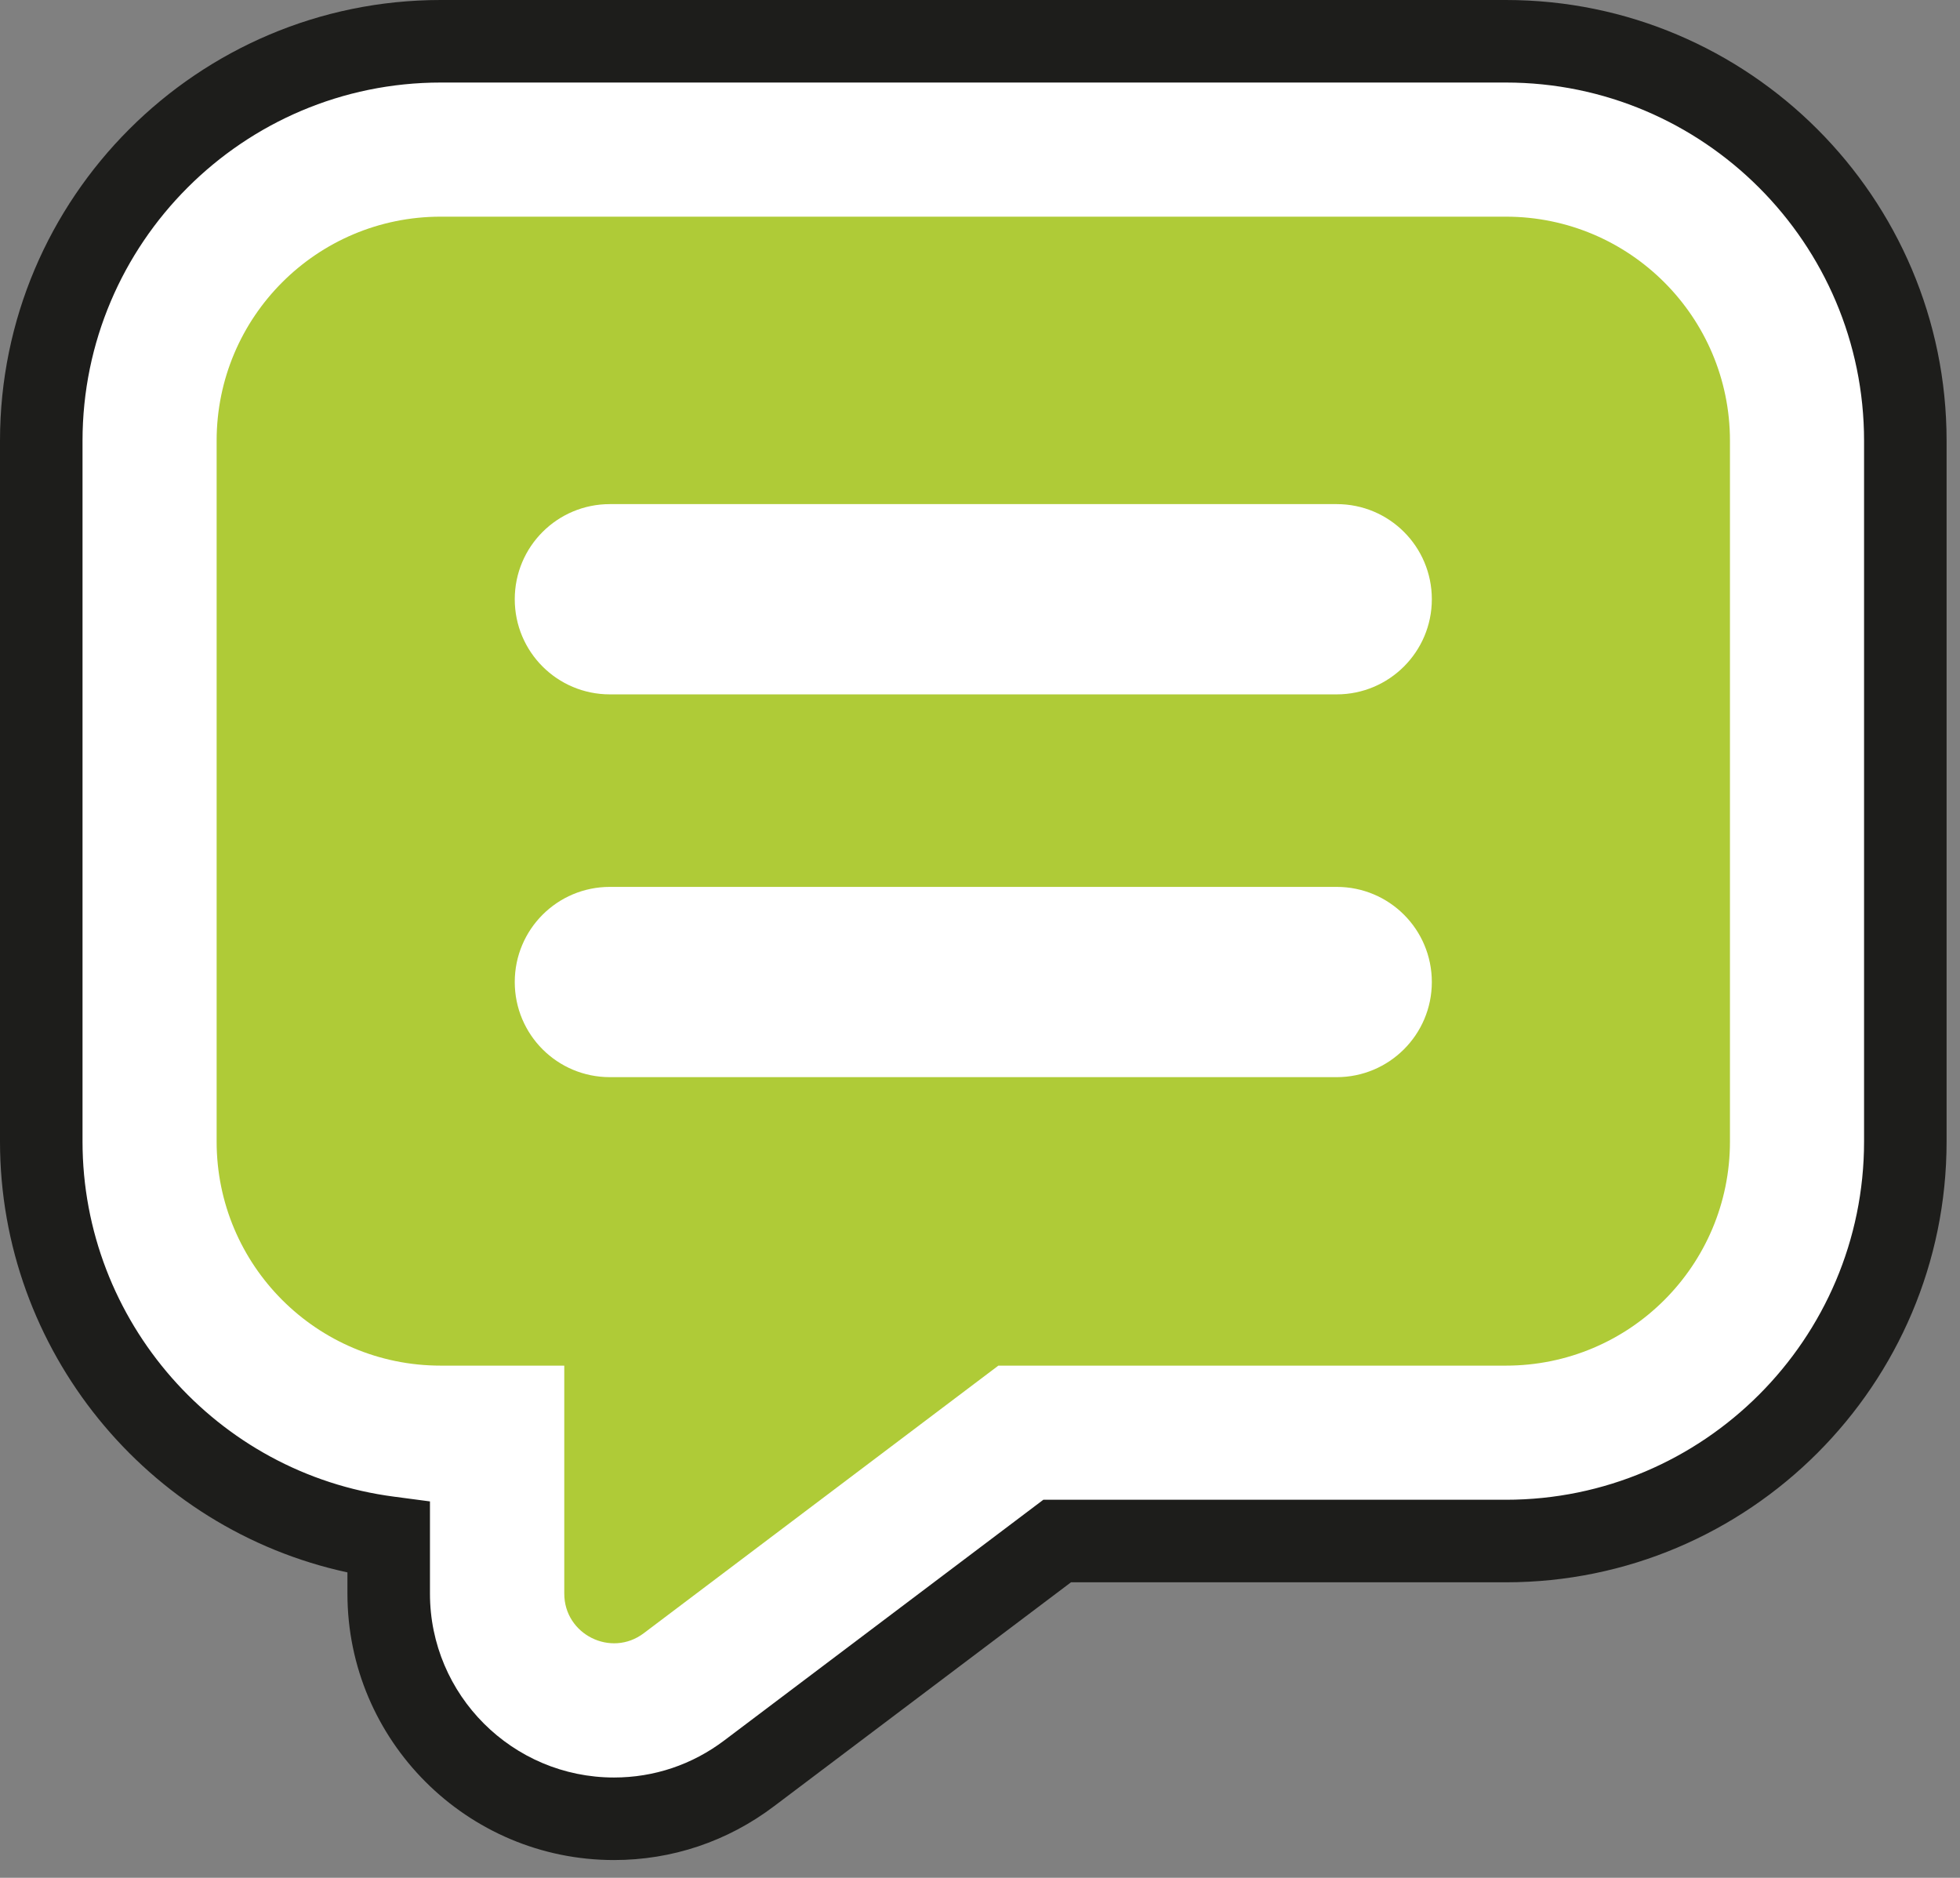
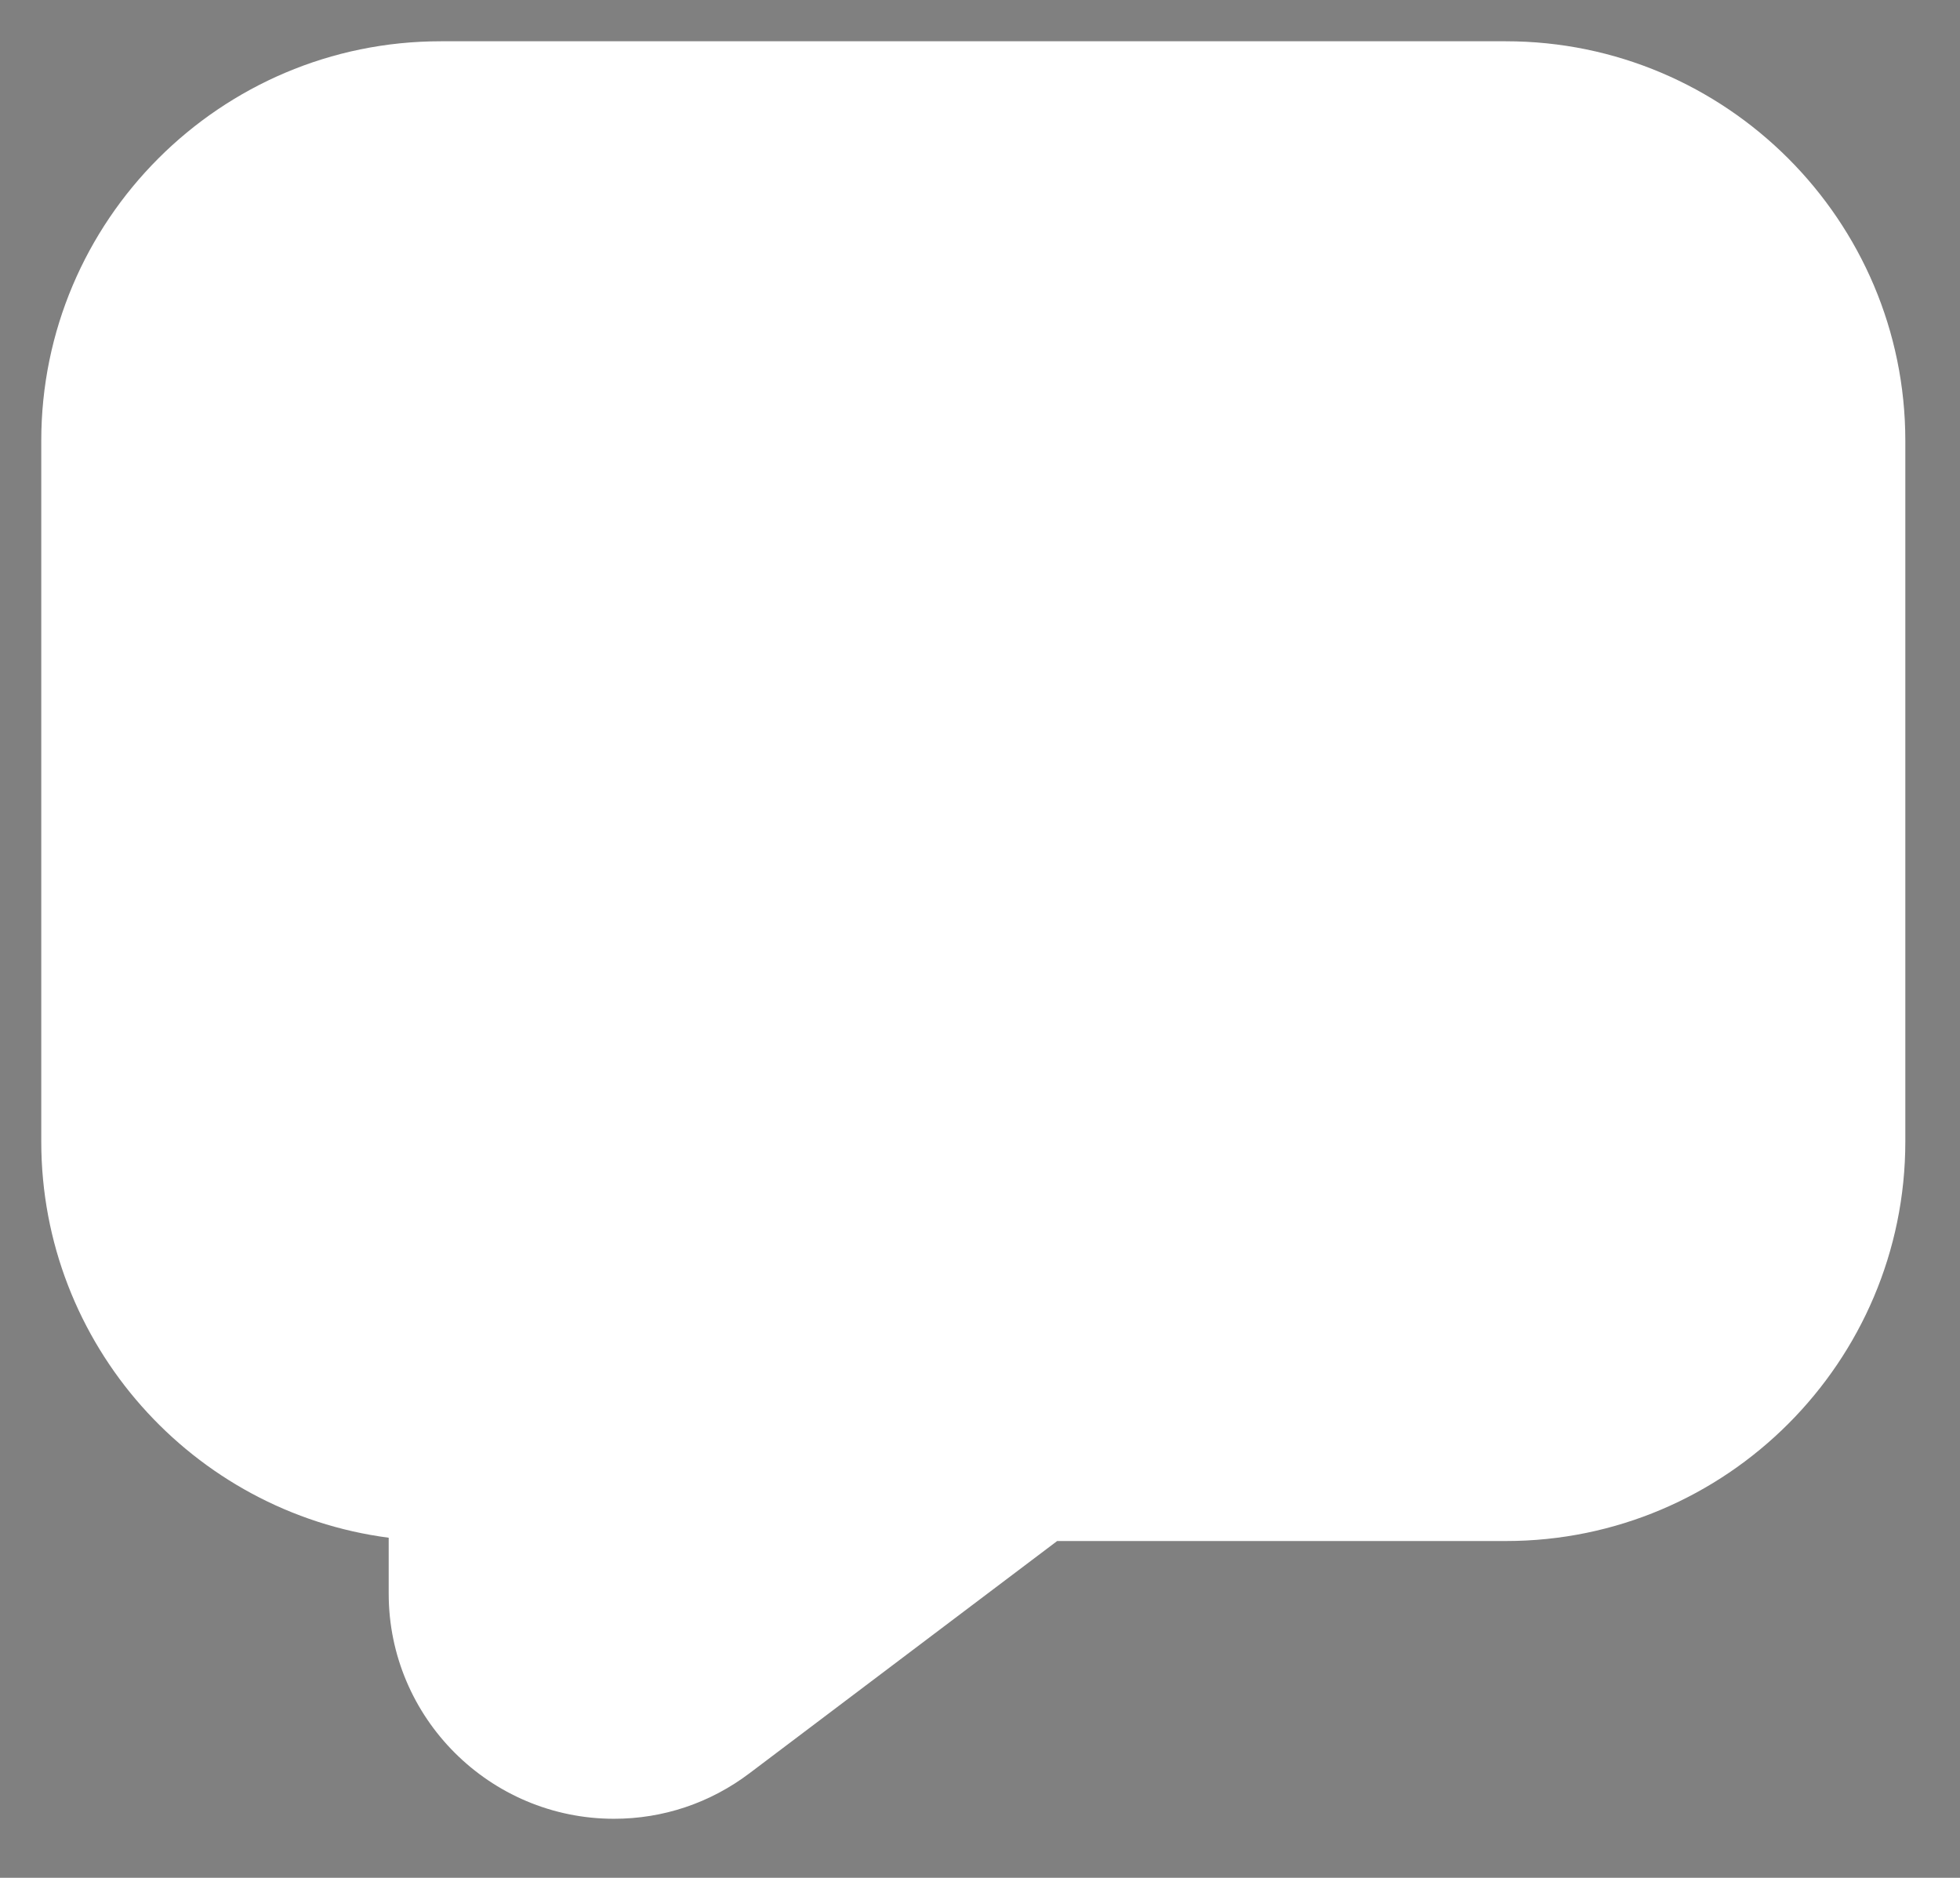
<svg xmlns="http://www.w3.org/2000/svg" width="95" height="91" viewBox="0 0 95 91" fill="none">
  <rect x="0" y="0" width="95" height="91" fill="#808080" stroke="none" />
  <path d="M29.76 88.14C23.74 88.14 18.84 83.25 18.84 77.23V74.52C9.35 73.28 2 65.15 2 55.32V21.36C2 10.69 10.68 2 21.36 2H72.99C83.66 2 92.35 10.68 92.35 21.36V55.32C92.35 65.99 83.67 74.68 72.99 74.68H51.24L36.32 85.94C34.41 87.38 32.14 88.14 29.76 88.14Z" fill="white" />
-   <path d="M29.76 90.14C22.64 90.14 16.84 84.35 16.84 77.23V76.2C7.12 74.1 0 65.42 0 55.32V21.36C0 9.58 9.58 0 21.36 0H72.99C84.77 0 94.35 9.58 94.35 21.36V55.32C94.35 67.1 84.77 76.68 72.99 76.68H51.91L37.52 87.53C35.26 89.24 32.57 90.14 29.76 90.14ZM21.36 4C11.79 4 4 11.79 4 21.36V55.32C4 64.01 10.49 71.41 19.1 72.53L20.84 72.76V77.23C20.84 82.14 24.84 86.14 29.76 86.14C31.7 86.14 33.55 85.52 35.11 84.34L50.57 72.68H72.99C82.56 72.68 90.35 64.89 90.35 55.32V21.36C90.35 11.79 82.56 4 72.99 4H21.36Z" fill="#1D1D1B" />
-   <path d="M72.99 10.5H21.36C15.36 10.5 10.5 15.36 10.5 21.36V55.32C10.5 61.32 15.36 66.18 21.36 66.18H27.35V77.23C27.35 79.21 29.62 80.34 31.2 79.15L48.39 66.18H72.99C78.99 66.18 83.85 61.32 83.85 55.32V21.36C83.85 15.37 78.99 10.5 72.99 10.5ZM64.79 52.2H29.56C27.01 52.2 24.95 50.14 24.95 47.59C24.95 45.04 27.01 42.98 29.56 42.98H64.79C67.34 42.98 69.4 45.04 69.4 47.59C69.4 50.14 67.33 52.2 64.79 52.2ZM64.79 33.65H29.56C27.01 33.65 24.95 31.59 24.95 29.04C24.95 26.49 27.01 24.43 29.56 24.43H64.79C67.34 24.43 69.4 26.49 69.4 29.04C69.4 31.59 67.33 33.65 64.79 33.65Z" fill="#AFCB37" />
</svg>